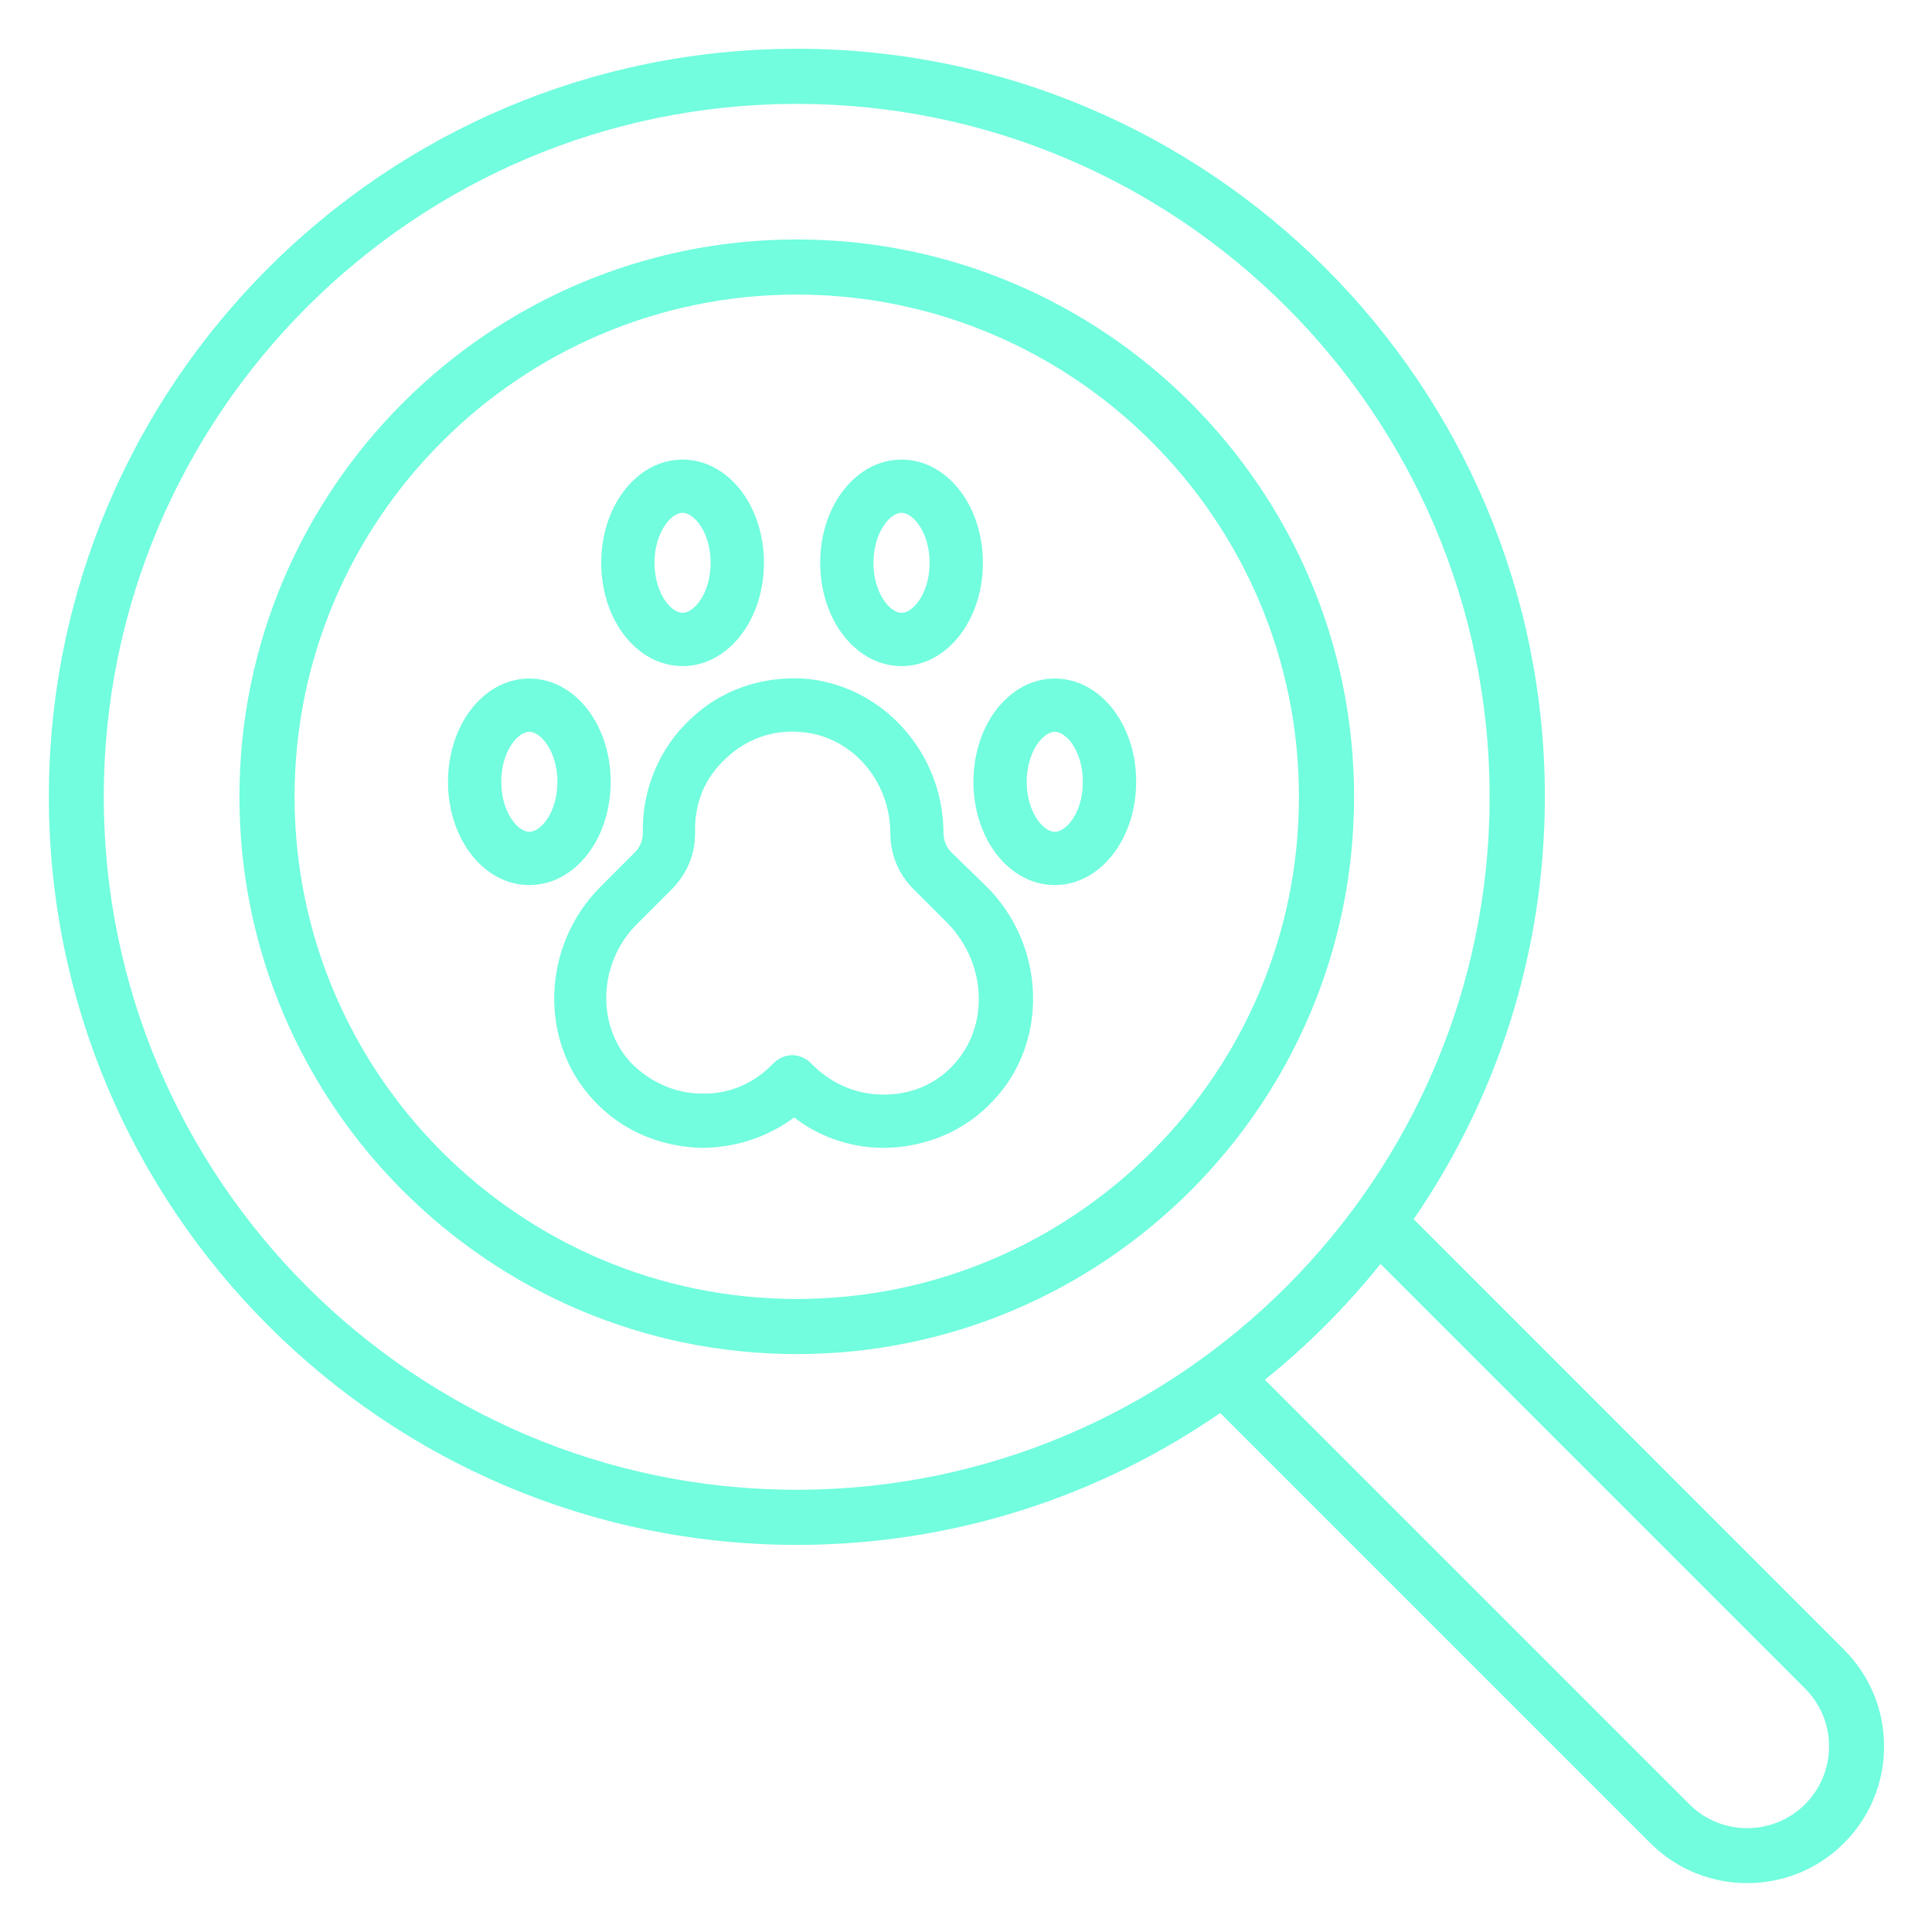
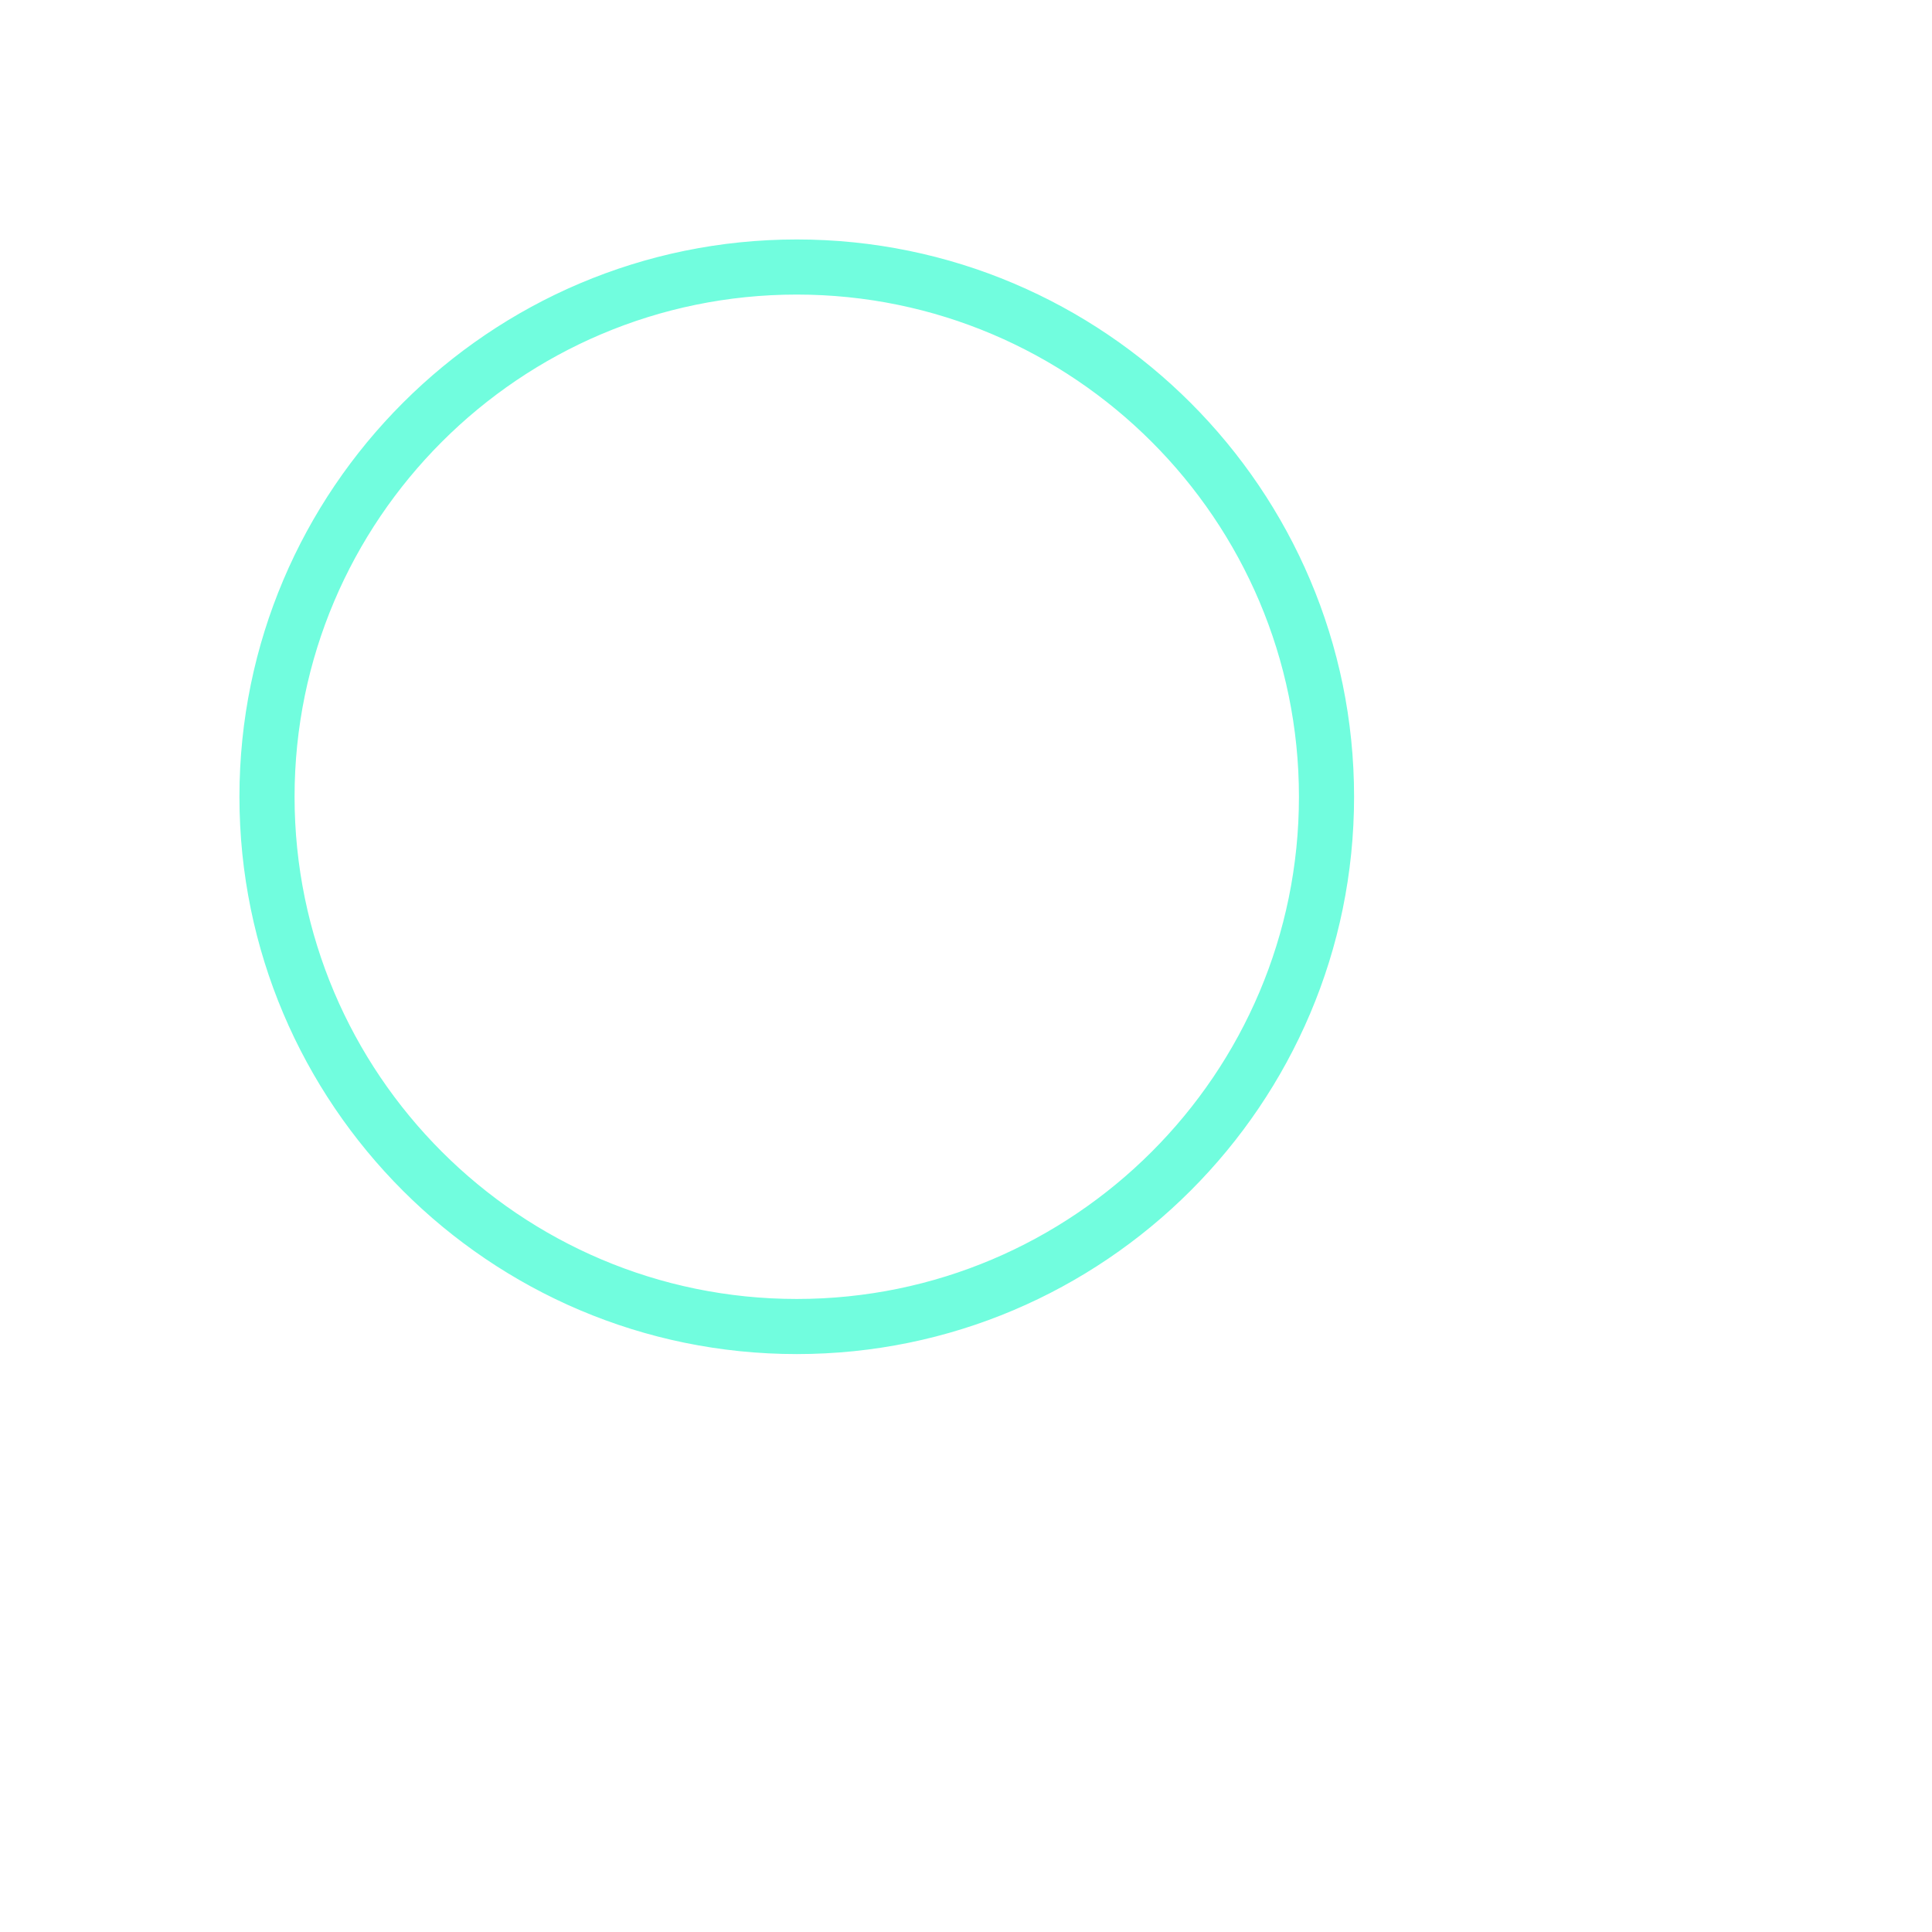
<svg xmlns="http://www.w3.org/2000/svg" width="80" height="80" viewBox="0 0 80 80" fill="none">
  <path d="M32.992 10.111C20.378 10.111 10.11 20.374 10.11 32.993C10.11 45.607 20.373 55.874 32.992 55.874C45.606 55.874 55.874 45.607 55.874 32.993C55.874 20.378 45.611 10.111 32.992 10.111ZM32.992 53.983C21.419 53.983 12.002 44.566 12.002 32.993C12.002 21.42 21.419 12.002 32.992 12.002C44.565 12.002 53.982 21.42 53.982 32.993C53.982 44.571 44.57 53.983 32.992 53.983Z" fill="#71FDDE" stroke="#71FDDE" stroke-width="0.391" stroke-miterlimit="1.562" />
-   <path d="M58.283 50.508C61.739 45.53 63.774 39.496 63.774 32.992C63.774 16.02 49.965 2.215 32.997 2.215C16.024 2.215 2.219 16.02 2.219 32.992C2.219 49.965 16.024 63.775 32.997 63.775C39.52 63.775 45.568 61.73 50.55 58.255L68.478 76.183C69.544 77.248 70.946 77.781 72.347 77.781C73.749 77.781 75.15 77.248 76.216 76.183C77.248 75.151 77.819 73.773 77.819 72.314C77.819 70.85 77.248 69.477 76.216 68.445L58.283 50.508ZM4.101 32.992C4.101 17.061 17.061 4.106 32.992 4.106C48.923 4.106 61.878 17.066 61.878 32.992C61.878 48.924 48.918 61.884 32.992 61.884C17.061 61.884 4.101 48.924 4.101 32.992ZM74.882 74.848C73.485 76.245 71.21 76.245 69.813 74.848L52.082 57.117C53.958 55.629 55.658 53.925 57.146 52.044L74.882 69.78C75.558 70.456 75.933 71.359 75.933 72.314C75.933 73.269 75.558 74.167 74.882 74.848Z" fill="#71FDDE" stroke="#71FDDE" stroke-width="0.391" stroke-miterlimit="1.562" />
-   <path d="M39.237 35.411C39.011 35.186 38.872 34.821 38.872 34.504C38.872 31.24 36.381 28.518 33.251 28.293C31.576 28.202 29.944 28.744 28.72 29.925C27.496 31.058 26.814 32.69 26.814 34.322V34.504C26.814 34.821 26.68 35.186 26.45 35.411L25 36.861C22.643 39.218 22.509 43.072 24.726 45.429C25.859 46.653 27.4 47.286 29.032 47.334C30.438 47.334 31.797 46.883 32.886 46.019C33.928 46.878 35.243 47.334 36.602 47.334H36.693C38.325 47.291 39.866 46.653 40.998 45.429C43.221 43.072 43.082 39.218 40.725 36.861L39.237 35.411ZM39.645 44.205C38.872 45.064 37.787 45.52 36.606 45.52H36.563C35.43 45.52 34.389 45.069 33.573 44.296L33.438 44.162C33.256 43.979 33.03 43.888 32.805 43.888C32.579 43.888 32.354 43.979 32.171 44.162L32.08 44.253C31.264 45.069 30.174 45.52 29.042 45.477C27.909 45.477 26.819 44.978 26.003 44.162C24.462 42.53 24.554 39.808 26.229 38.133L27.678 36.683C28.269 36.093 28.586 35.325 28.586 34.509V34.326C28.586 33.146 29.037 32.061 29.944 31.245C30.803 30.429 31.941 30.021 33.117 30.112C35.339 30.246 37.062 32.195 37.062 34.509C37.062 35.325 37.379 36.098 37.97 36.683L39.419 38.133C41.051 39.851 41.186 42.53 39.645 44.205ZM28.264 27.386C30.03 27.386 31.437 25.571 31.437 23.306C31.437 21.04 30.03 19.226 28.264 19.226C26.498 19.226 25.091 21.04 25.091 23.306C25.091 25.576 26.498 27.386 28.264 27.386ZM28.264 21.04C28.898 21.04 29.622 21.99 29.622 23.306C29.622 24.621 28.898 25.571 28.264 25.571C27.63 25.571 26.906 24.621 26.906 23.306C26.906 21.99 27.63 21.04 28.264 21.04ZM25.091 32.373C25.091 30.107 23.685 28.293 21.918 28.293C20.152 28.293 18.746 30.107 18.746 32.373C18.746 34.638 20.152 36.453 21.918 36.453C23.69 36.453 25.091 34.638 25.091 32.373ZM21.918 34.638C21.285 34.638 20.56 33.688 20.56 32.373C20.56 31.058 21.285 30.107 21.918 30.107C22.552 30.107 23.277 31.058 23.277 32.373C23.282 33.688 22.552 34.638 21.918 34.638ZM43.677 28.293C41.91 28.293 40.504 30.107 40.504 32.373C40.504 34.638 41.91 36.453 43.677 36.453C45.443 36.453 46.85 34.638 46.85 32.373C46.854 30.107 45.448 28.293 43.677 28.293ZM43.677 34.638C43.043 34.638 42.318 33.688 42.318 32.373C42.318 31.058 43.043 30.107 43.677 30.107C44.31 30.107 45.035 31.058 45.035 32.373C45.04 33.688 44.315 34.638 43.677 34.638ZM37.331 27.386C39.098 27.386 40.504 25.571 40.504 23.306C40.504 21.04 39.098 19.226 37.331 19.226C35.565 19.226 34.158 21.04 34.158 23.306C34.158 25.571 35.565 27.386 37.331 27.386ZM37.331 21.04C37.965 21.04 38.69 21.99 38.69 23.306C38.69 24.621 37.965 25.571 37.331 25.571C36.698 25.571 35.973 24.621 35.973 23.306C35.973 21.99 36.698 21.04 37.331 21.04Z" fill="#71FDDE" stroke="#71FDDE" stroke-width="0.391" stroke-miterlimit="1.562" />
</svg>